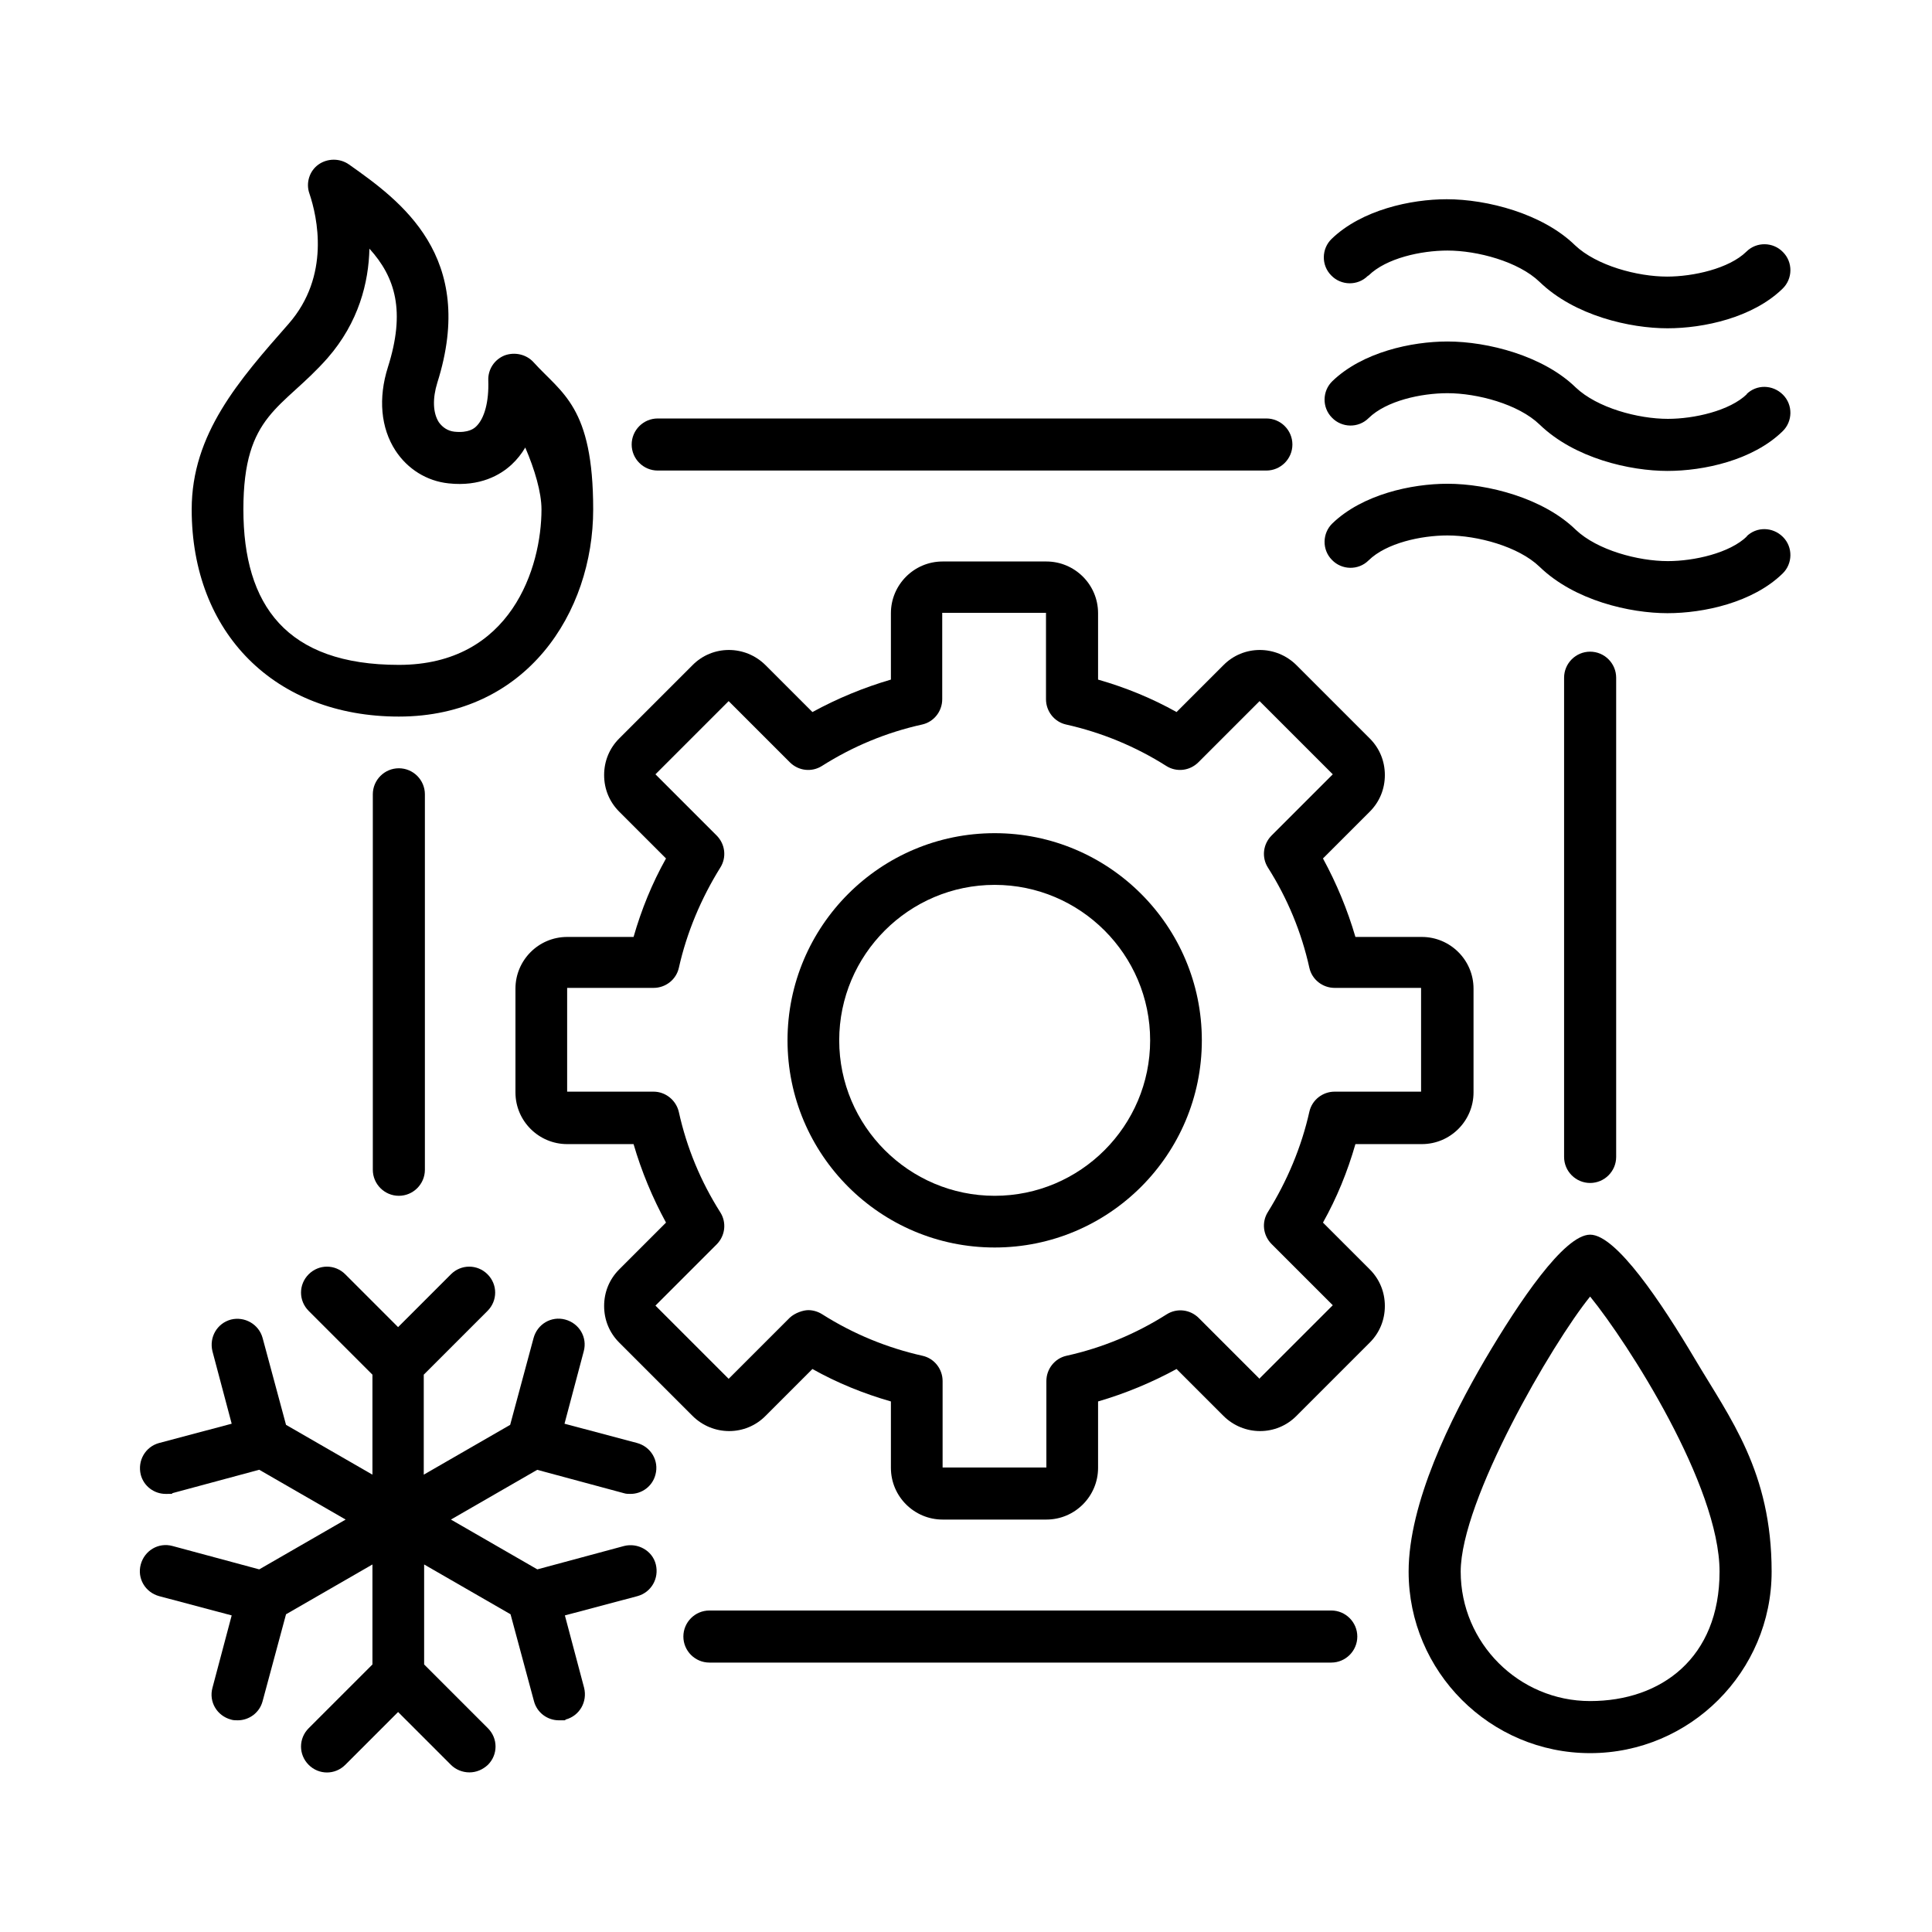
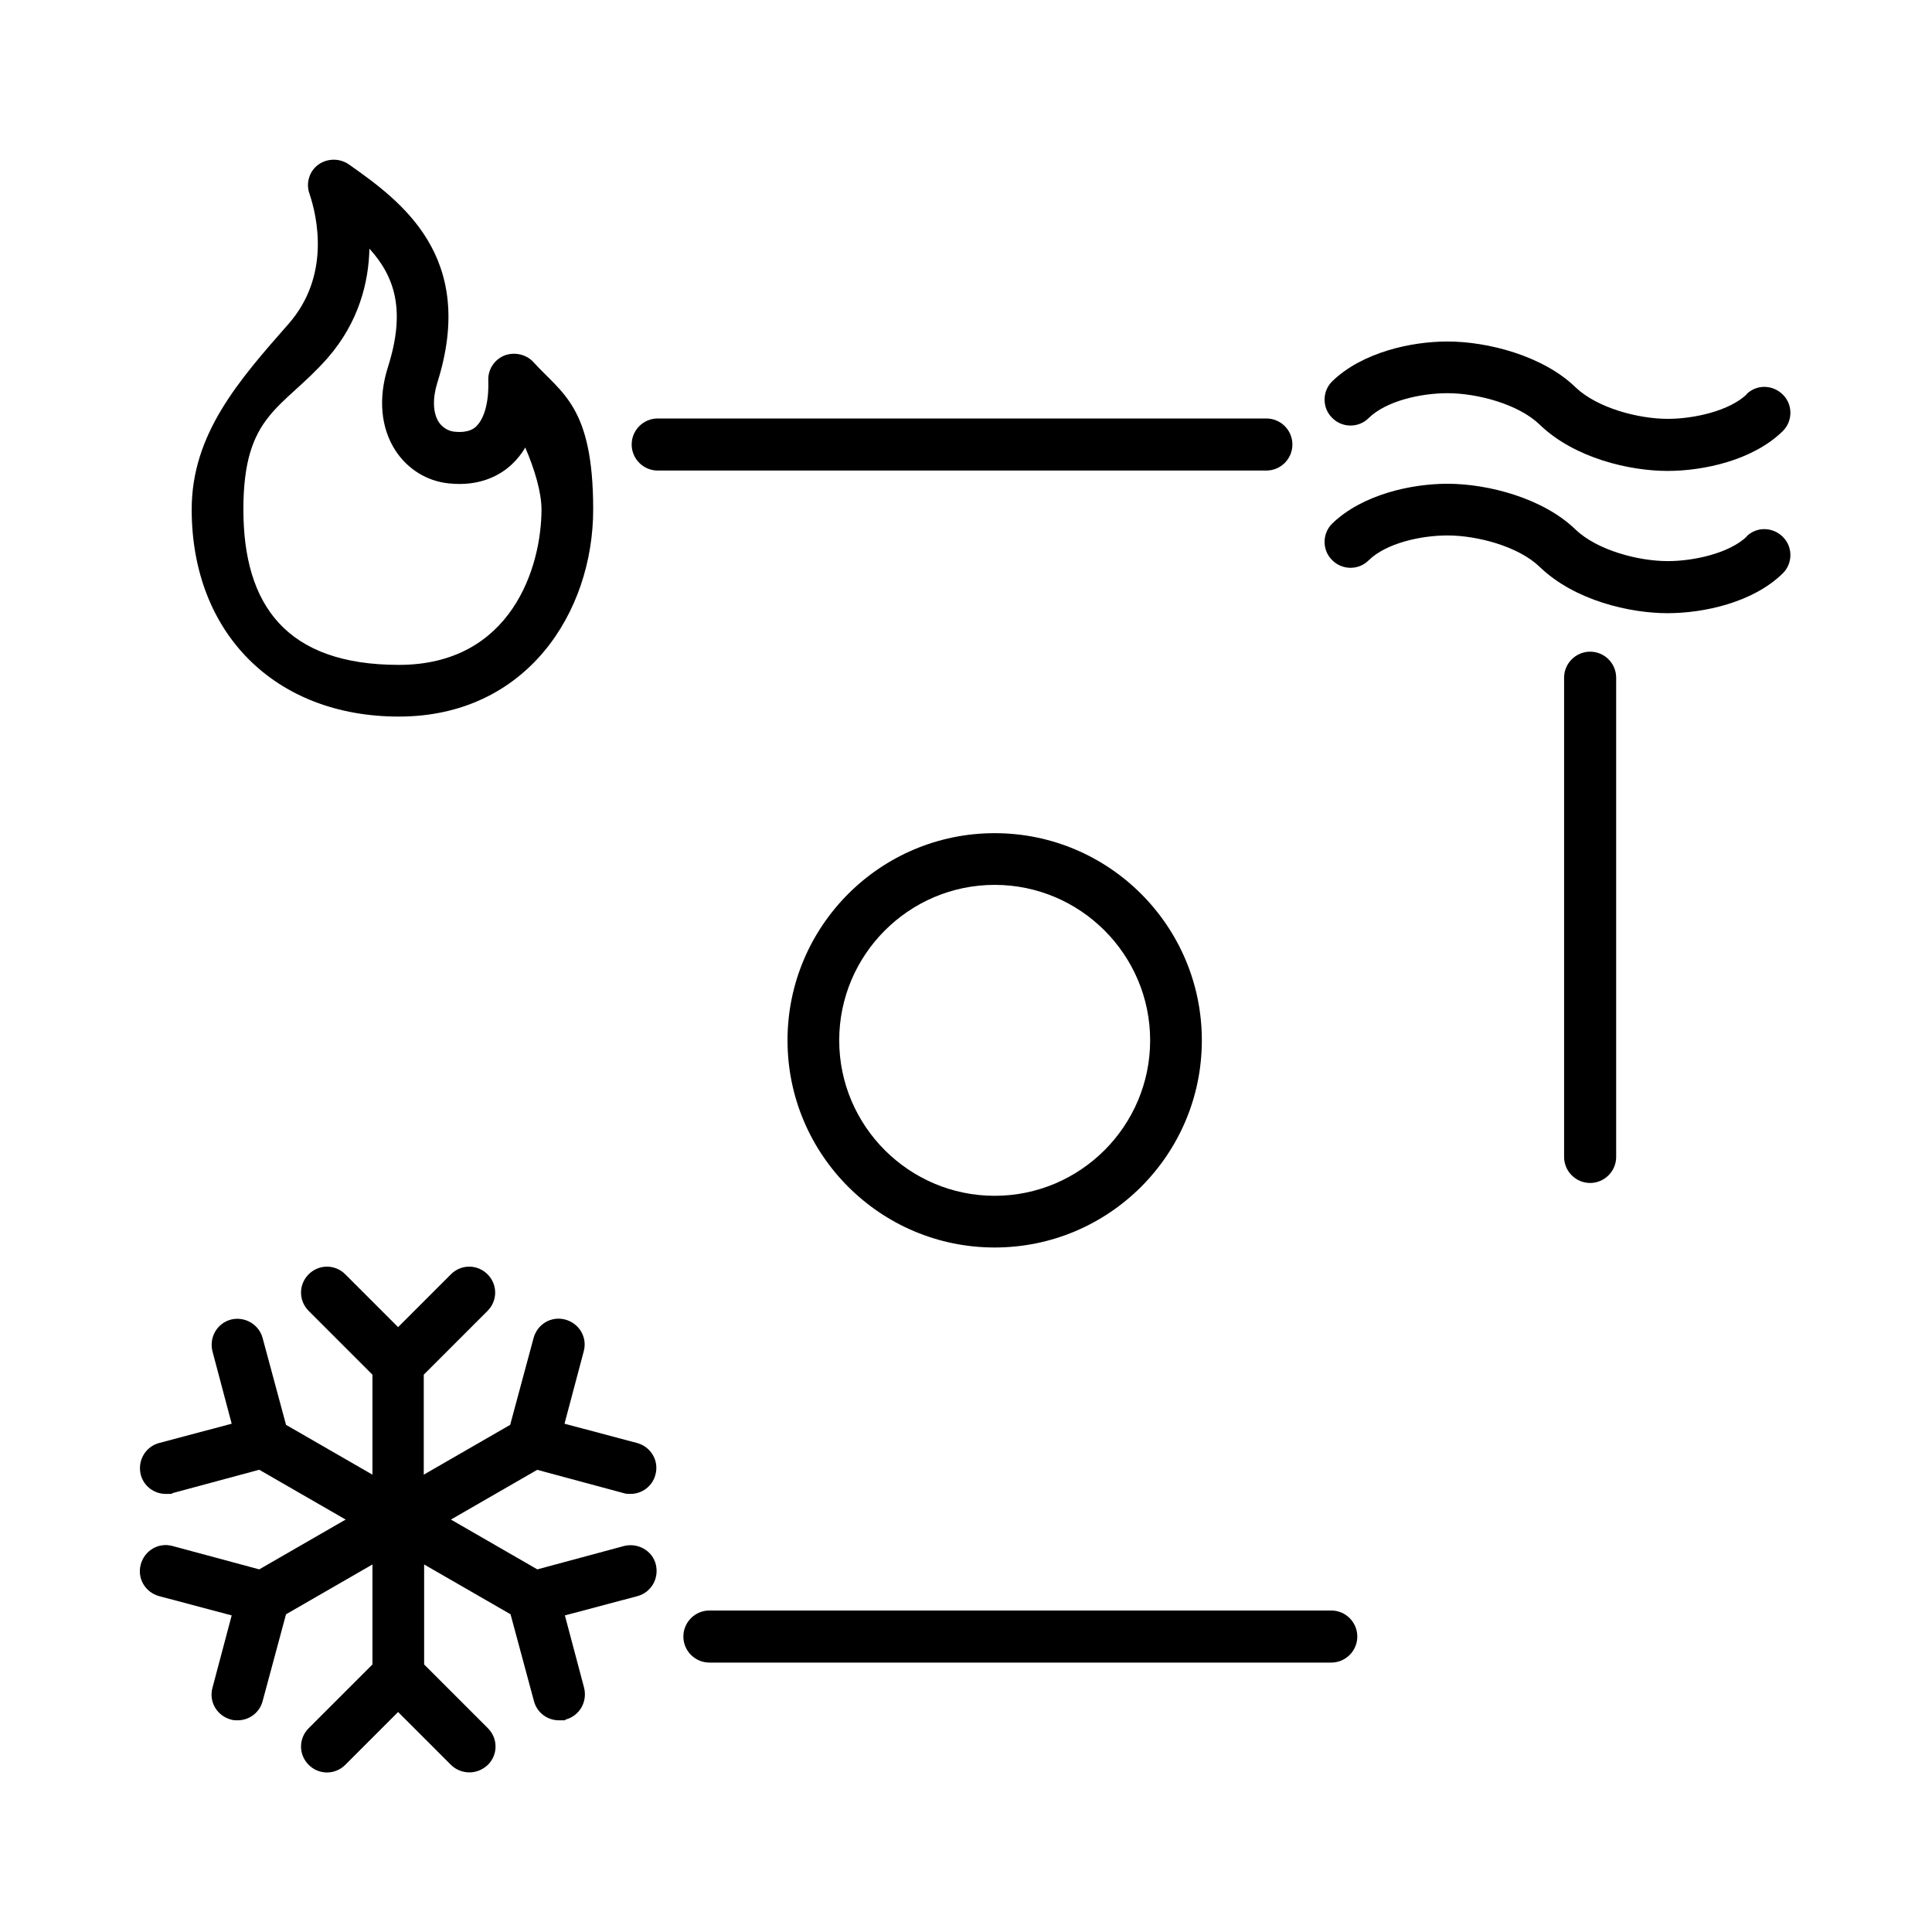
<svg xmlns="http://www.w3.org/2000/svg" id="Warstwa_2" viewBox="0 0 512 512">
-   <path d="M350.6,324c3.7-6.6,6.5-13.5,8.6-20.8h17.6c7.6,0,13.7-6.2,13.7-13.7v-27.5c0-7.6-6.2-13.7-13.7-13.7h-17.6c-2.1-7.2-5-14.2-8.6-20.8l12.4-12.4c2.6-2.6,4-6,4-9.7s-1.4-7.1-4-9.7l-19.4-19.4c-5.4-5.4-14.1-5.4-19.4,0l-12.4,12.4c-6.6-3.7-13.5-6.5-20.8-8.6v-17.6c0-7.6-6.2-13.7-13.7-13.7h-27.5c-7.6,0-13.7,6.2-13.7,13.7v17.6c-7.2,2.1-14.2,5-20.8,8.6l-12.4-12.4c-5.4-5.4-14.1-5.4-19.4,0l-19.4,19.4c-2.6,2.6-4,6-4,9.7s1.4,7.1,4,9.7l12.4,12.4c-3.7,6.6-6.5,13.5-8.6,20.8h-17.6c-7.6,0-13.7,6.2-13.7,13.7v27.5c0,7.6,6.2,13.7,13.7,13.7h17.6c2.1,7.2,5,14.2,8.6,20.8l-12.4,12.4c-2.6,2.6-4,6-4,9.7s1.4,7.1,4,9.7l19.4,19.4c5.4,5.4,14.1,5.4,19.4,0l12.4-12.4c6.6,3.7,13.5,6.5,20.8,8.6v17.6c0,7.6,6.2,13.7,13.7,13.7h27.5c7.6,0,13.7-6.2,13.7-13.7v-17.6c7.2-2.1,14.2-5,20.8-8.6l12.4,12.4c5.4,5.4,14.1,5.4,19.4,0l19.4-19.4c2.6-2.6,4-6,4-9.7s-1.4-7.1-4-9.7l-12.4-12.4ZM333.9,365.5l-16.2-16.2c-2.3-2.3-5.8-2.7-8.5-1-8.2,5.2-17.1,8.9-26.6,11-3.1.7-5.3,3.5-5.3,6.7v22.9h-27.5v-22.9c0-3.2-2.2-6-5.3-6.7-9.4-2.1-18.4-5.8-26.6-11-1.1-.7-2.4-1.1-3.7-1.1s-3.5.7-4.9,2l-16.2,16.2-19.4-19.4,16.2-16.2c2.3-2.3,2.7-5.8,1-8.5-5.2-8.2-8.9-17.1-11-26.6-.7-3.1-3.5-5.4-6.7-5.4h-22.9v-27.5h22.9c3.2,0,6-2.2,6.7-5.3,2.1-9.4,5.9-18.4,11-26.6,1.7-2.7,1.3-6.2-1-8.5l-16.2-16.2,19.4-19.4,16.2,16.2c2.3,2.3,5.8,2.7,8.5,1,8.2-5.2,17.1-8.9,26.6-11,3.1-.7,5.3-3.5,5.3-6.7v-22.9h27.5v22.9c0,3.2,2.2,6,5.3,6.7,9.4,2.1,18.4,5.8,26.6,11,2.7,1.7,6.2,1.3,8.5-1l16.2-16.2,19.4,19.4-16.2,16.2c-2.3,2.3-2.7,5.8-1,8.5,5.2,8.2,8.9,17.1,11,26.6.7,3.1,3.5,5.3,6.7,5.3h22.9v27.5h-22.9c-3.2,0-6,2.2-6.7,5.3-2.1,9.4-5.9,18.4-11,26.6-1.7,2.7-1.3,6.2,1,8.5l16.2,16.2-19.4,19.4Z" />
  <path d="M263.6,220.8c-30.3,0-54.9,24.6-54.9,54.9s24.6,54.9,54.9,54.9,54.9-24.6,54.9-54.9-24.6-54.9-54.9-54.9ZM263.6,316.9c-22.7,0-41.2-18.5-41.2-41.2s18.5-41.2,41.2-41.2,41.2,18.5,41.2,41.2-18.5,41.2-41.2,41.2Z" />
  <path d="M463,142.1c-4.6,4.5-14.1,6.6-21,6.6-7.9,0-18.7-2.9-24.4-8.3-8.6-8.4-23.3-12.2-34-12.2h0c-9.5,0-22.5,2.8-30.5,10.5-2.7,2.6-2.8,7-.1,9.7,2.6,2.7,7,2.8,9.7.1,4.7-4.6,13.9-6.6,20.9-6.6h0c7.9,0,18.8,2.9,24.4,8.3,9.3,9,24,12.3,33.9,12.3h0c9.6,0,22.6-2.8,30.5-10.5,2.7-2.6,2.8-7,.1-9.7-2.7-2.7-7-2.8-9.7-.1h0Z" />
  <path d="M463,104.4c-4.6,4.5-14.1,6.6-21,6.6-7.9,0-18.7-2.9-24.4-8.3-8.6-8.4-23.3-12.2-34-12.2h0c-9.5,0-22.5,2.8-30.5,10.5-2.7,2.6-2.8,7-.1,9.7,2.6,2.7,7,2.8,9.7.1,4.7-4.6,13.9-6.6,20.9-6.6h0c7.9,0,18.8,2.9,24.4,8.3,9.3,9,24,12.3,33.9,12.3h0c9.6,0,22.6-2.8,30.5-10.5,2.7-2.6,2.8-7,.1-9.7-2.7-2.7-7-2.8-9.7-.1h0Z" />
-   <path d="M362.7,73c4.7-4.6,13.9-6.6,20.9-6.6h0c7.9,0,18.8,2.9,24.4,8.3,9.3,9,24,12.3,33.9,12.3h0c9.6,0,22.6-2.8,30.5-10.5,2.7-2.6,2.8-7,.1-9.7-2.6-2.7-7-2.8-9.7-.1-4.6,4.5-14.1,6.6-21,6.6-7.9,0-18.7-2.9-24.4-8.3-8.6-8.4-23.3-12.2-34-12.2h0c-9.5,0-22.5,2.8-30.5,10.5-2.7,2.6-2.8,7-.1,9.7,2.6,2.7,7,2.8,9.7.1h0Z" />
-   <path d="M421.4,327.2c-6.9,0-18.9,17.9-27.8,33-9.2,15.7-20.3,38.2-20.3,56.3,0,26.5,21.6,48.1,48.1,48.1s48.1-21.6,48.1-48.1-11-40.6-20.3-56.3c-8.9-15-20.9-33-27.8-33ZM421.4,450.8c-18.9,0-34.3-15.4-34.3-34.3s24.3-60.6,34.3-72.9c10,12.3,34.3,50.1,34.3,72.9s-15.4,34.3-34.3,34.3Z" />
  <path d="M352.8,426.8h-164.8c-3.8,0-6.9,3.1-6.9,6.9s3.1,6.9,6.9,6.9h164.8c3.8,0,6.9-3.1,6.9-6.9s-3.1-6.9-6.9-6.9Z" />
  <path d="M428.3,306.6v-127c0-3.8-3.1-6.9-6.9-6.9s-6.9,3.1-6.9,6.9v127c0,3.8,3.1,6.9,6.9,6.9s6.9-3.1,6.9-6.9Z" />
  <path d="M174.3,124.7h161.3c3.8,0,6.9-3.1,6.9-6.9s-3.1-6.9-6.9-6.9h-161.3c-3.8,0-6.9,3.1-6.9,6.9s3.1,6.9,6.9,6.9Z" />
-   <path d="M98.8,210.5v99.5c0,3.8,3.1,6.9,6.9,6.9s6.9-3.1,6.9-6.9v-99.5c0-3.8-3.1-6.9-6.9-6.9s-6.9,3.1-6.9,6.9Z" />
  <path d="M142.3,389.5l23,6.2c.6.2,1.2.2,1.8.2,3,0,5.8-2,6.6-5.1,1-3.7-1.2-7.4-4.9-8.4l-19.2-5.1,5.1-19.2c1-3.7-1.2-7.4-4.9-8.4-3.7-1-7.4,1.2-8.4,4.9l-6.2,23-22.9,13.2v-26.5l16.9-16.9c2.7-2.7,2.7-7,0-9.7-2.7-2.7-7-2.7-9.7,0l-14,14-14-14c-2.7-2.7-7-2.7-9.7,0-2.7,2.7-2.7,7,0,9.7l16.9,16.9v26.5l-22.9-13.2-6.2-23c-1-3.7-4.8-5.8-8.4-4.9-3.7,1-5.8,4.7-4.9,8.4l5.1,19.2-19.2,5.1c-3.7,1-5.8,4.7-4.9,8.4.8,3.1,3.6,5.1,6.6,5.1s1.2,0,1.8-.2l23-6.2,22.9,13.2-22.9,13.2-23-6.2c-3.7-1-7.4,1.2-8.4,4.9-1,3.7,1.2,7.4,4.9,8.4l19.2,5.1-5.1,19.2c-1,3.7,1.2,7.4,4.9,8.4.6.2,1.2.2,1.8.2,3,0,5.8-2,6.6-5.1l6.2-23,22.9-13.2v26.5l-16.9,16.9c-2.7,2.7-2.7,7,0,9.7,2.7,2.7,7,2.7,9.7,0l14-14,14,14c1.3,1.3,3.1,2,4.9,2s3.5-.7,4.9-2c2.7-2.7,2.7-7,0-9.7l-16.9-16.9v-26.5l22.9,13.2,6.2,23c.8,3.1,3.6,5.1,6.6,5.1s1.2,0,1.8-.2c3.7-1,5.8-4.7,4.9-8.4l-5.1-19.2,19.2-5.1c3.7-1,5.8-4.7,4.9-8.4s-4.8-5.8-8.4-4.9l-23,6.2-22.9-13.2,22.9-13.2Z" />
  <path d="M105.7,189.9c33.8,0,51.5-27.6,51.5-54.9s-8.3-30.7-15.8-39c-1.9-2.1-5-2.8-7.7-1.8-2.7,1.1-4.4,3.7-4.3,6.6.2,5.6-1,10.1-3.2,12.2-.5.5-2,1.8-5.8,1.4-1.7-.2-3.1-1.1-4.1-2.5-1.6-2.5-1.7-6.3-.4-10.5,10.6-33.5-9.8-48.2-23.4-57.8-2.4-1.7-5.7-1.7-8.1,0s-3.4,4.9-2.4,7.7c2.1,6.2,5.6,21.8-5.5,34.5-13.2,15-25.7,29.2-25.7,49.2,0,32.8,22.1,54.9,54.9,54.9ZM86.8,94.9c8.3-9.5,10.9-20.1,11.1-29,6.9,7.6,9.6,16.6,4.9,31.4-2.6,8.2-1.9,16.1,2,22.1,3.2,4.9,8.3,8.1,14.1,8.7,8.3.9,13.7-2.2,16.7-5,1.4-1.3,2.6-2.8,3.6-4.5,2.5,5.8,4.3,11.9,4.3,16.4,0,15.3-8,41.2-37.8,41.2s-41.2-15.8-41.2-41.2,10.3-26.5,22.3-40.1Z" />
</svg>